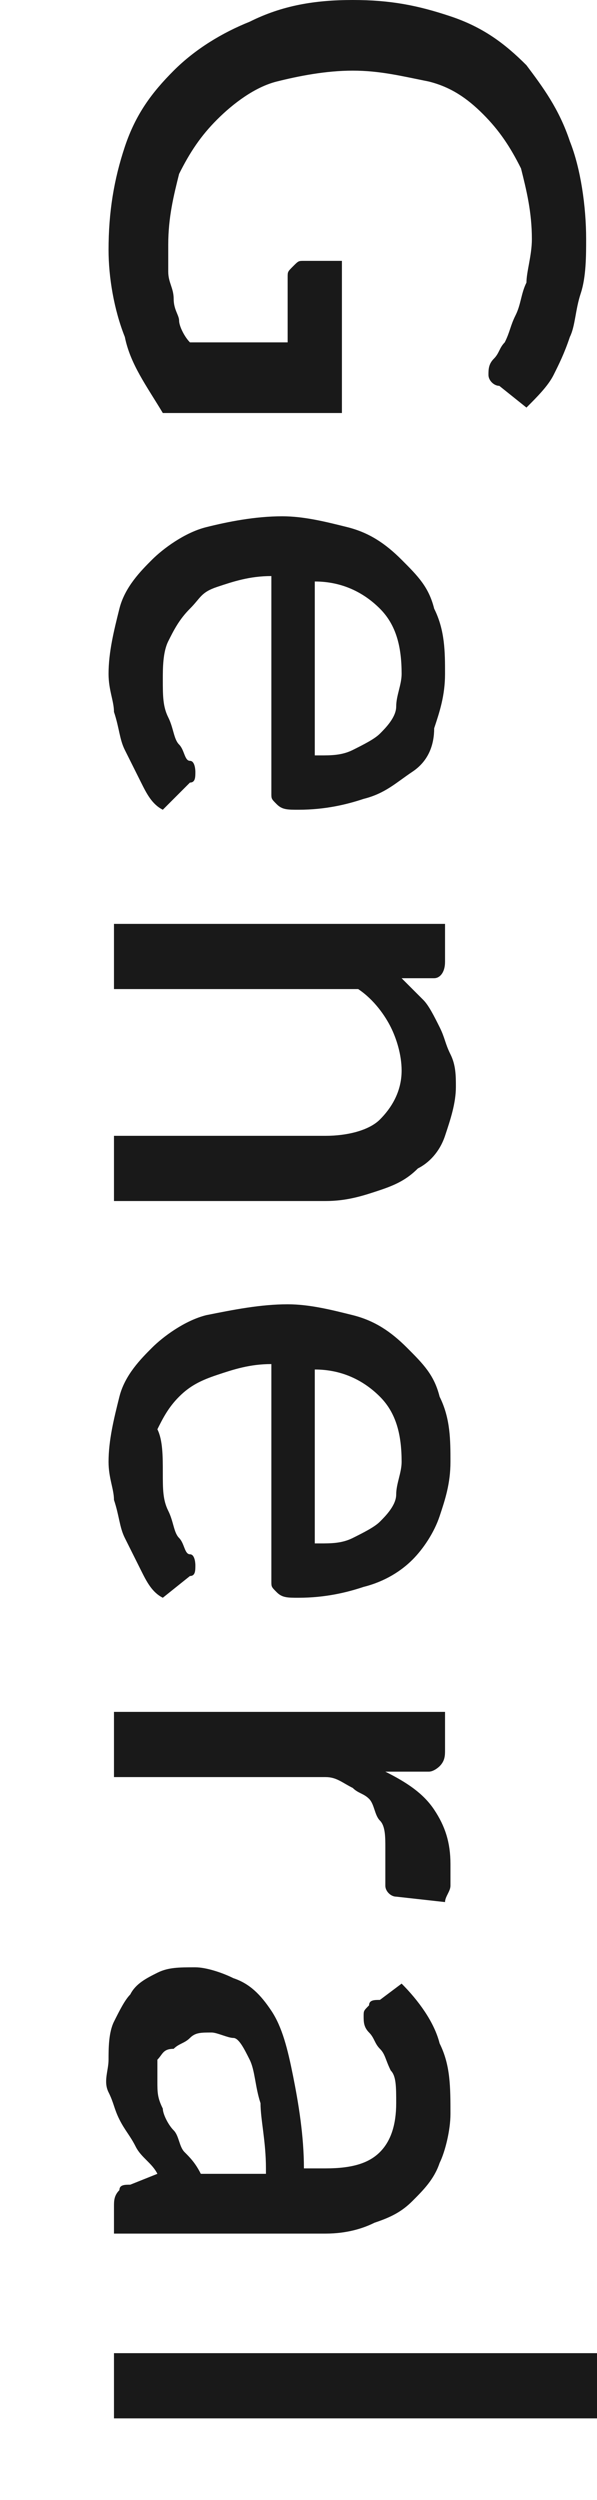
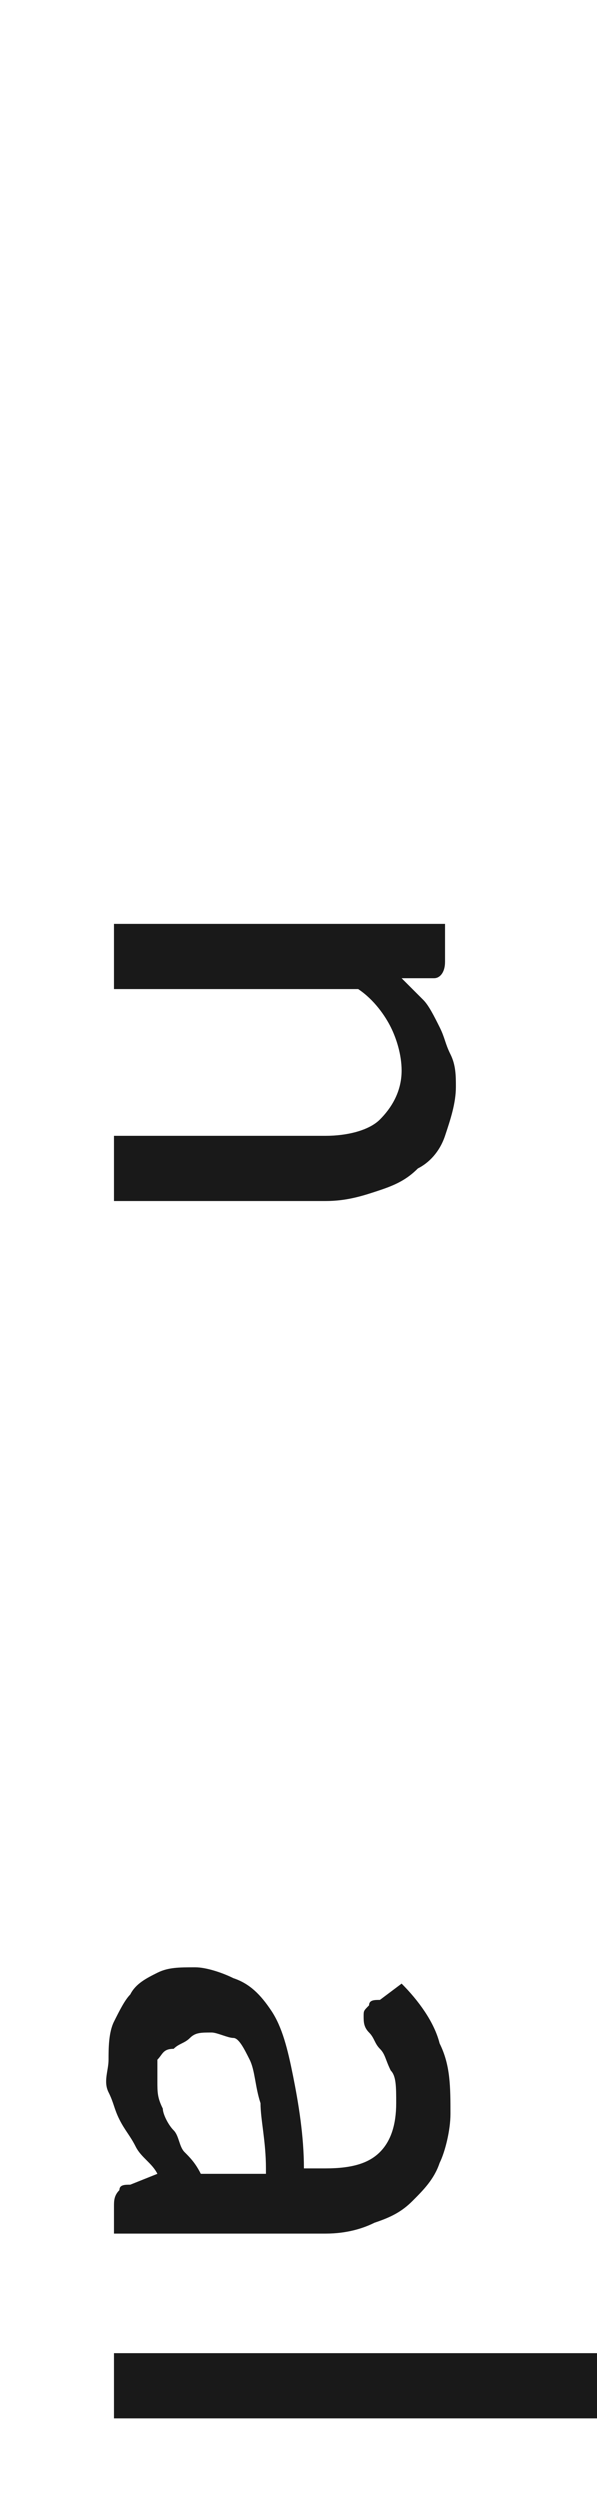
<svg xmlns="http://www.w3.org/2000/svg" version="1.1" id="レイヤー_1" x="0px" y="0px" viewBox="0 0 11 46" style="enable-background:new 0 0 11 46;" xml:space="preserve">
  <style type="text/css">
	.st0{enable-background:new    ;}
	.st1{fill:#191919;}
</style>
  <g>
    <g class="st0">
-       <path class="st1" d="M6.3,7.6H3C2.7,7.1,2.4,6.7,2.3,6.2C2.1,5.7,2,5.1,2,4.6c0-0.7,0.1-1.3,0.3-1.9s0.5-1,0.9-1.4    c0.4-0.4,0.9-0.7,1.4-0.9C5.2,0.1,5.8,0,6.5,0c0.7,0,1.2,0.1,1.8,0.3s1,0.5,1.4,0.9C10,1.6,10.3,2,10.5,2.6    c0.2,0.5,0.3,1.2,0.3,1.8c0,0.3,0,0.7-0.1,1c-0.1,0.3-0.1,0.6-0.2,0.8c-0.1,0.3-0.2,0.5-0.3,0.7c-0.1,0.2-0.3,0.4-0.5,0.6L9.2,7.1    C9.1,7.1,9,7,9,6.9c0-0.1,0-0.2,0.1-0.3c0.1-0.1,0.1-0.2,0.2-0.3C9.4,6.1,9.4,6,9.5,5.8c0.1-0.2,0.1-0.4,0.2-0.6    c0-0.2,0.1-0.5,0.1-0.8c0-0.5-0.1-0.9-0.2-1.3c-0.2-0.4-0.4-0.7-0.7-1s-0.6-0.5-1-0.6C7.4,1.4,7,1.3,6.5,1.3c-0.5,0-1,0.1-1.4,0.2    S4.3,1.9,4,2.2s-0.5,0.6-0.7,1C3.2,3.6,3.1,4,3.1,4.5c0,0.2,0,0.4,0,0.5c0,0.2,0.1,0.3,0.1,0.5c0,0.2,0.1,0.3,0.1,0.4    s0.1,0.3,0.2,0.4h1.8V5.1c0-0.1,0-0.1,0.1-0.2s0.1-0.1,0.2-0.1h0.7V7.6z" />
-       <path class="st1" d="M3,14.9c-0.2-0.1-0.3-0.3-0.4-0.5S2.4,14,2.3,13.8c-0.1-0.2-0.1-0.4-0.2-0.7c0-0.2-0.1-0.4-0.1-0.7    c0-0.4,0.1-0.8,0.2-1.2c0.1-0.4,0.4-0.7,0.6-0.9s0.6-0.5,1-0.6c0.4-0.1,0.9-0.2,1.4-0.2c0.4,0,0.8,0.1,1.2,0.2    c0.4,0.1,0.7,0.3,1,0.6s0.5,0.5,0.6,0.9c0.2,0.4,0.2,0.8,0.2,1.2c0,0.4-0.1,0.7-0.2,1C8,13.7,7.9,14,7.6,14.2s-0.5,0.4-0.9,0.5    c-0.3,0.1-0.7,0.2-1.2,0.2c-0.2,0-0.3,0-0.4-0.1s-0.1-0.1-0.1-0.2v-4c-0.4,0-0.7,0.1-1,0.2S3.7,11,3.5,11.2    c-0.2,0.2-0.3,0.4-0.4,0.6C3,12,3,12.3,3,12.5c0,0.3,0,0.5,0.1,0.7s0.1,0.4,0.2,0.5c0.1,0.1,0.1,0.3,0.2,0.3s0.1,0.2,0.1,0.2    c0,0.1,0,0.2-0.1,0.2L3,14.9z M5.9,13.9c0.2,0,0.4,0,0.6-0.1c0.2-0.1,0.4-0.2,0.5-0.3s0.3-0.3,0.3-0.5s0.1-0.4,0.1-0.6    c0-0.5-0.1-0.9-0.4-1.2c-0.3-0.3-0.7-0.5-1.2-0.5V13.9z" />
      <path class="st1" d="M7.4,18c0.1,0.1,0.3,0.3,0.4,0.4c0.1,0.1,0.2,0.3,0.3,0.5c0.1,0.2,0.1,0.3,0.2,0.5s0.1,0.4,0.1,0.6    c0,0.3-0.1,0.6-0.2,0.9c-0.1,0.3-0.3,0.5-0.5,0.6c-0.2,0.2-0.4,0.3-0.7,0.4C6.7,22,6.4,22.1,6,22.1H2.1v-1.2H6    c0.4,0,0.8-0.1,1-0.3s0.4-0.5,0.4-0.9c0-0.3-0.1-0.6-0.2-0.8s-0.3-0.5-0.6-0.7H2.1v-1.2h6.1v0.7c0,0.2-0.1,0.3-0.2,0.3L7.4,18z" />
-       <path class="st1" d="M3,29.4c-0.2-0.1-0.3-0.3-0.4-0.5c-0.1-0.2-0.2-0.4-0.3-0.6c-0.1-0.2-0.1-0.4-0.2-0.7c0-0.2-0.1-0.4-0.1-0.7    c0-0.4,0.1-0.8,0.2-1.2c0.1-0.4,0.4-0.7,0.6-0.9s0.6-0.5,1-0.6C4.3,24.1,4.8,24,5.3,24c0.4,0,0.8,0.1,1.2,0.2    c0.4,0.1,0.7,0.3,1,0.6s0.5,0.5,0.6,0.9c0.2,0.4,0.2,0.8,0.2,1.2c0,0.4-0.1,0.7-0.2,1c-0.1,0.3-0.3,0.6-0.5,0.8s-0.5,0.4-0.9,0.5    c-0.3,0.1-0.7,0.2-1.2,0.2c-0.2,0-0.3,0-0.4-0.1s-0.1-0.1-0.1-0.2v-4c-0.4,0-0.7,0.1-1,0.2s-0.5,0.2-0.7,0.4    c-0.2,0.2-0.3,0.4-0.4,0.6C3,26.5,3,26.8,3,27.1c0,0.3,0,0.5,0.1,0.7s0.1,0.4,0.2,0.5c0.1,0.1,0.1,0.3,0.2,0.3s0.1,0.2,0.1,0.2    c0,0.1,0,0.2-0.1,0.2L3,29.4z M5.9,28.4c0.2,0,0.4,0,0.6-0.1C6.7,28.2,6.9,28.1,7,28s0.3-0.3,0.3-0.5s0.1-0.4,0.1-0.6    c0-0.5-0.1-0.9-0.4-1.2c-0.3-0.3-0.7-0.5-1.2-0.5V28.4z" />
-       <path class="st1" d="M7.1,32.6C7.5,32.8,7.8,33,8,33.3c0.2,0.3,0.3,0.6,0.3,1c0,0.1,0,0.3,0,0.4c0,0.1-0.1,0.2-0.1,0.3l-0.9-0.1    c-0.1,0-0.2-0.1-0.2-0.2c0-0.1,0-0.1,0-0.3c0-0.1,0-0.2,0-0.4c0-0.2,0-0.4-0.1-0.5c-0.1-0.1-0.1-0.3-0.2-0.4S6.6,33,6.5,32.9    c-0.2-0.1-0.3-0.2-0.5-0.2H2.1v-1.2h6.1v0.7c0,0.1,0,0.2-0.1,0.3c0,0-0.1,0.1-0.2,0.1L7.1,32.6z" />
      <path class="st1" d="M7.4,36.5c0.3,0.3,0.6,0.7,0.7,1.1c0.2,0.4,0.2,0.8,0.2,1.3c0,0.3-0.1,0.7-0.2,0.9c-0.1,0.3-0.3,0.5-0.5,0.7    c-0.2,0.2-0.4,0.3-0.7,0.4C6.7,41,6.4,41.1,6,41.1H2.1v-0.5c0-0.1,0-0.2,0.1-0.3c0-0.1,0.1-0.1,0.2-0.1L2.9,40    c-0.1-0.2-0.3-0.3-0.4-0.5c-0.1-0.2-0.2-0.3-0.3-0.5s-0.1-0.3-0.2-0.5S2,38.1,2,37.9c0-0.2,0-0.5,0.1-0.7s0.2-0.4,0.3-0.5    c0.1-0.2,0.3-0.3,0.5-0.4s0.4-0.1,0.7-0.1c0.2,0,0.5,0.1,0.7,0.2C4.6,36.5,4.8,36.7,5,37c0.2,0.3,0.3,0.7,0.4,1.2    c0.1,0.5,0.2,1.1,0.2,1.7H6c0.5,0,0.8-0.1,1-0.3s0.3-0.5,0.3-0.9c0-0.3,0-0.5-0.1-0.6c-0.1-0.2-0.1-0.3-0.2-0.4    c-0.1-0.1-0.1-0.2-0.2-0.3c-0.1-0.1-0.1-0.2-0.1-0.3c0-0.1,0-0.1,0.1-0.2c0-0.1,0.1-0.1,0.2-0.1L7.4,36.5z M4.9,39.9    c0-0.5-0.1-0.9-0.1-1.2c-0.1-0.3-0.1-0.6-0.2-0.8c-0.1-0.2-0.2-0.4-0.3-0.4s-0.3-0.1-0.4-0.1c-0.2,0-0.3,0-0.4,0.1    c-0.1,0.1-0.2,0.1-0.3,0.2C3,37.7,3,37.8,2.9,37.9c0,0.1,0,0.2,0,0.4c0,0.2,0,0.3,0.1,0.5c0,0.1,0.1,0.3,0.2,0.4s0.1,0.3,0.2,0.4    c0.1,0.1,0.2,0.2,0.3,0.4H4.9z" />
      <path class="st1" d="M11,44.5H2.1v-1.2H11V44.5z" />
    </g>
  </g>
</svg>